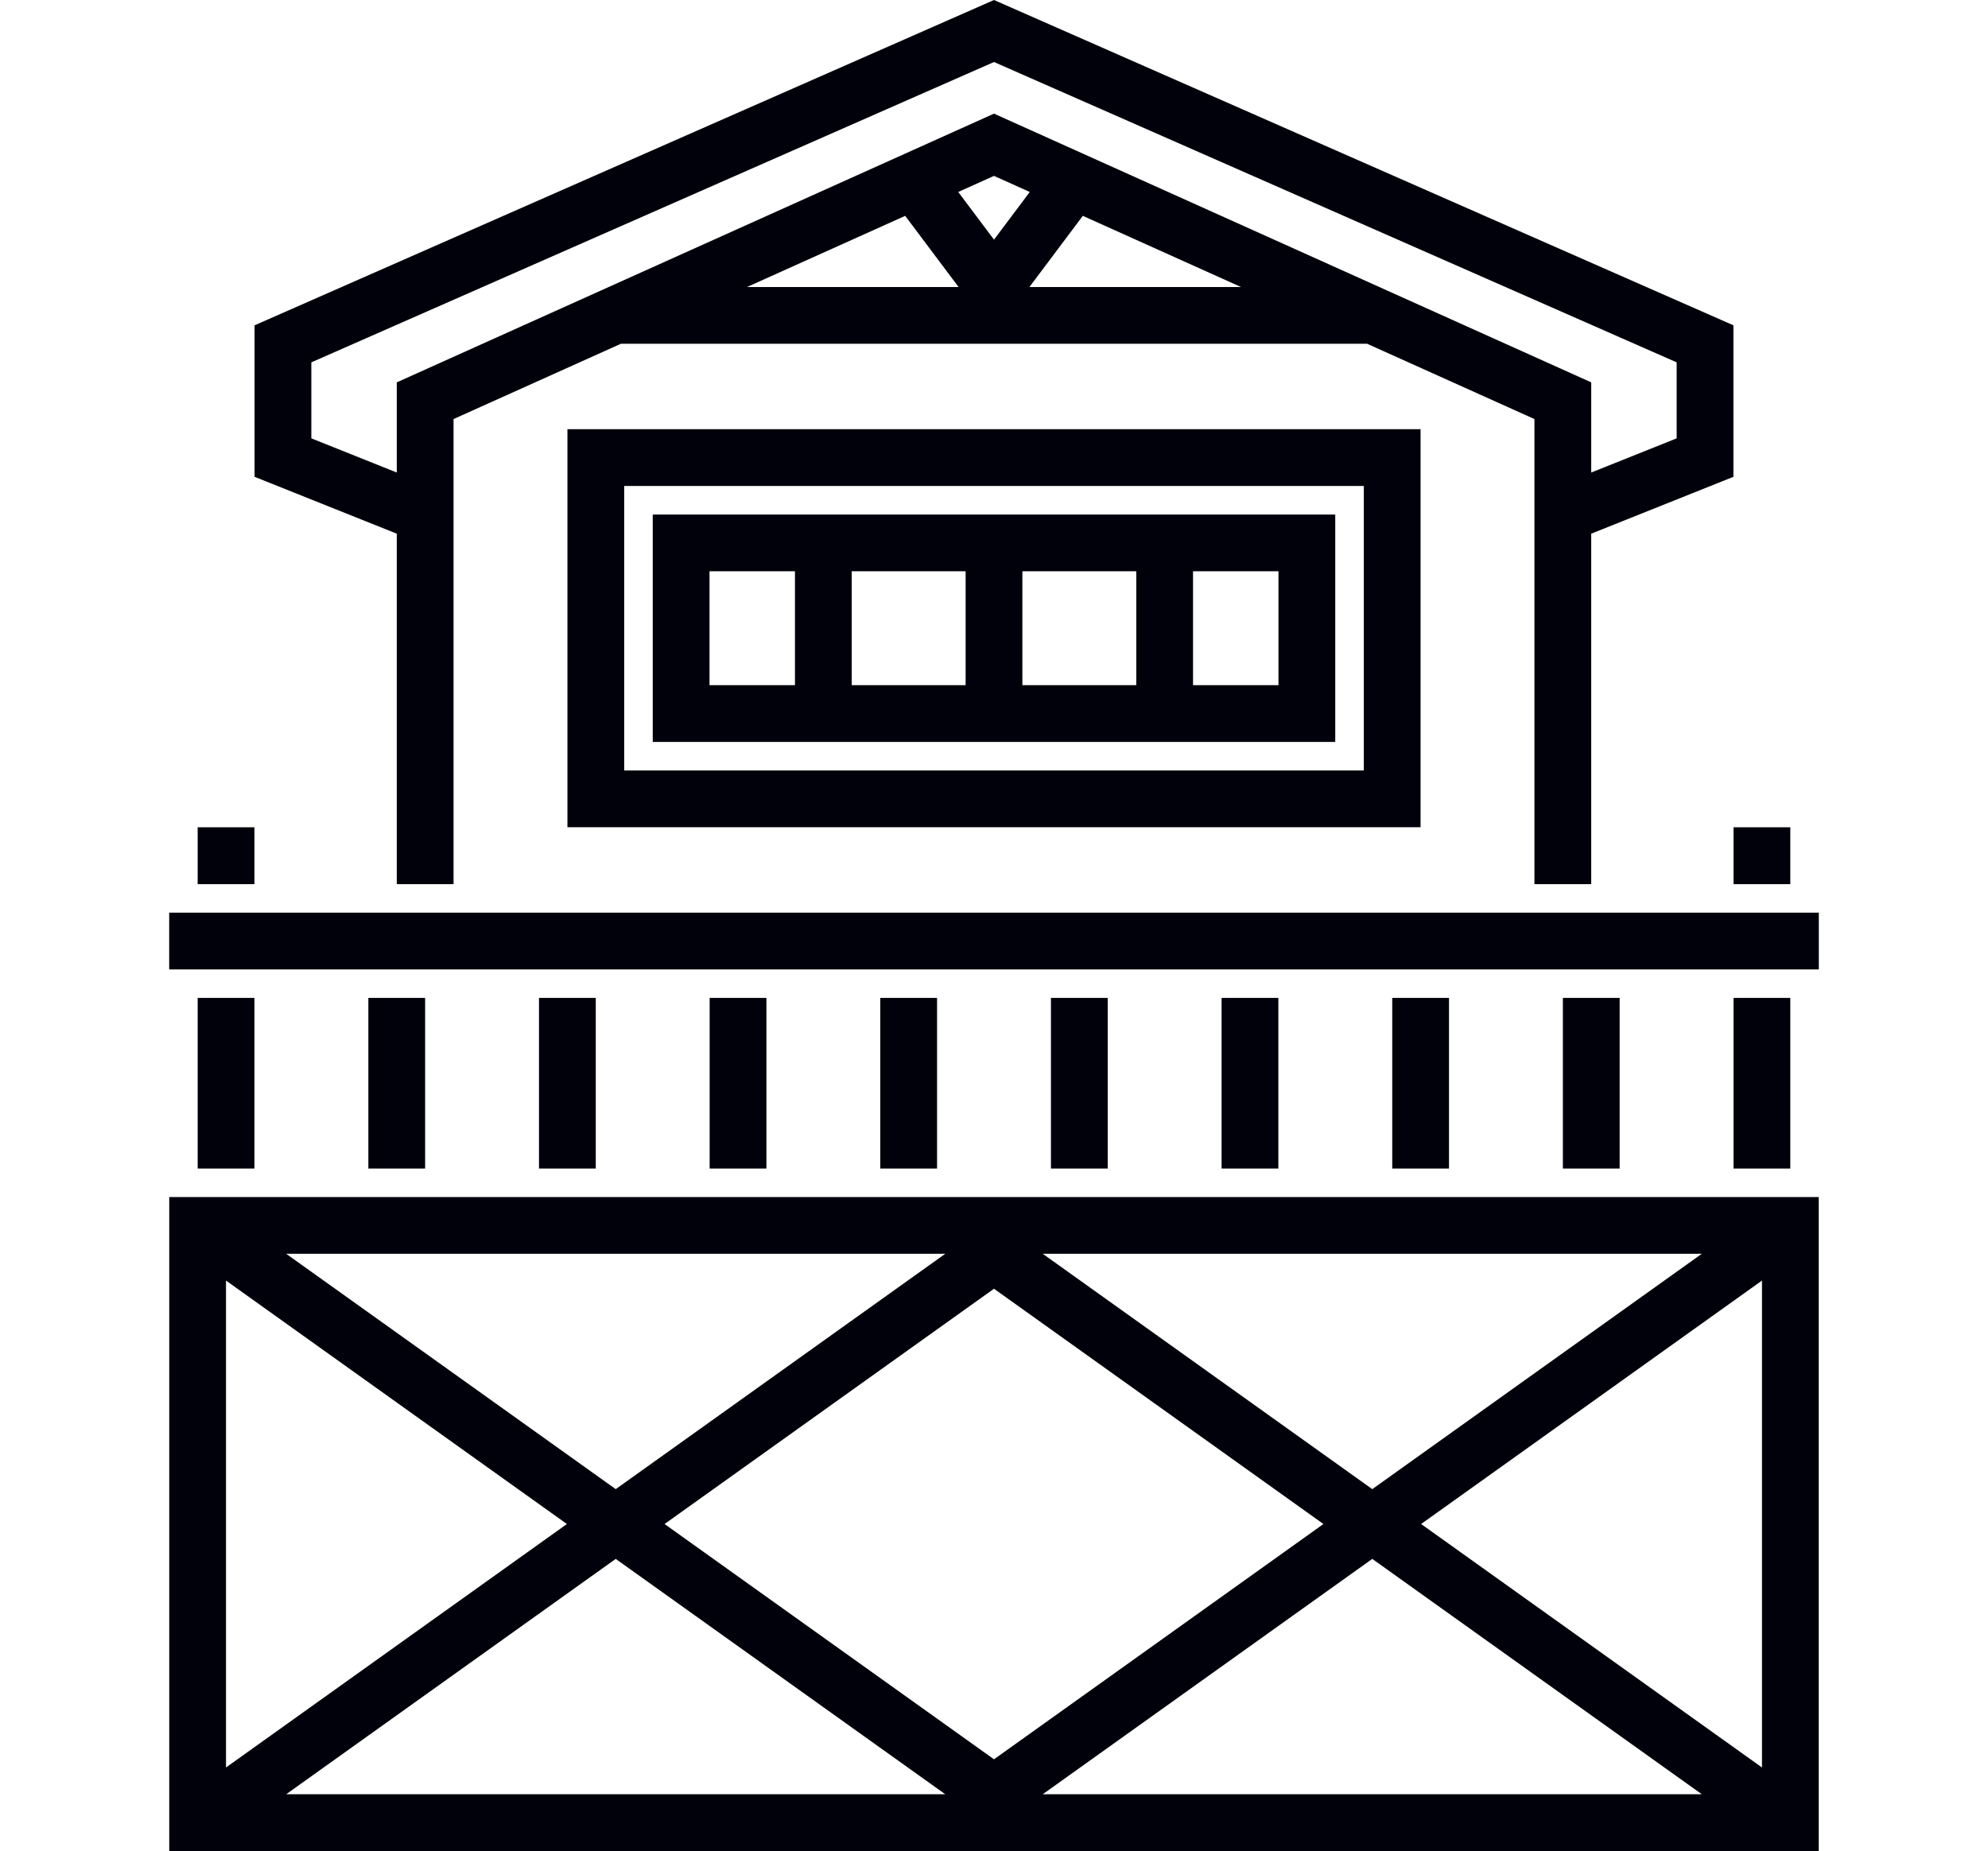
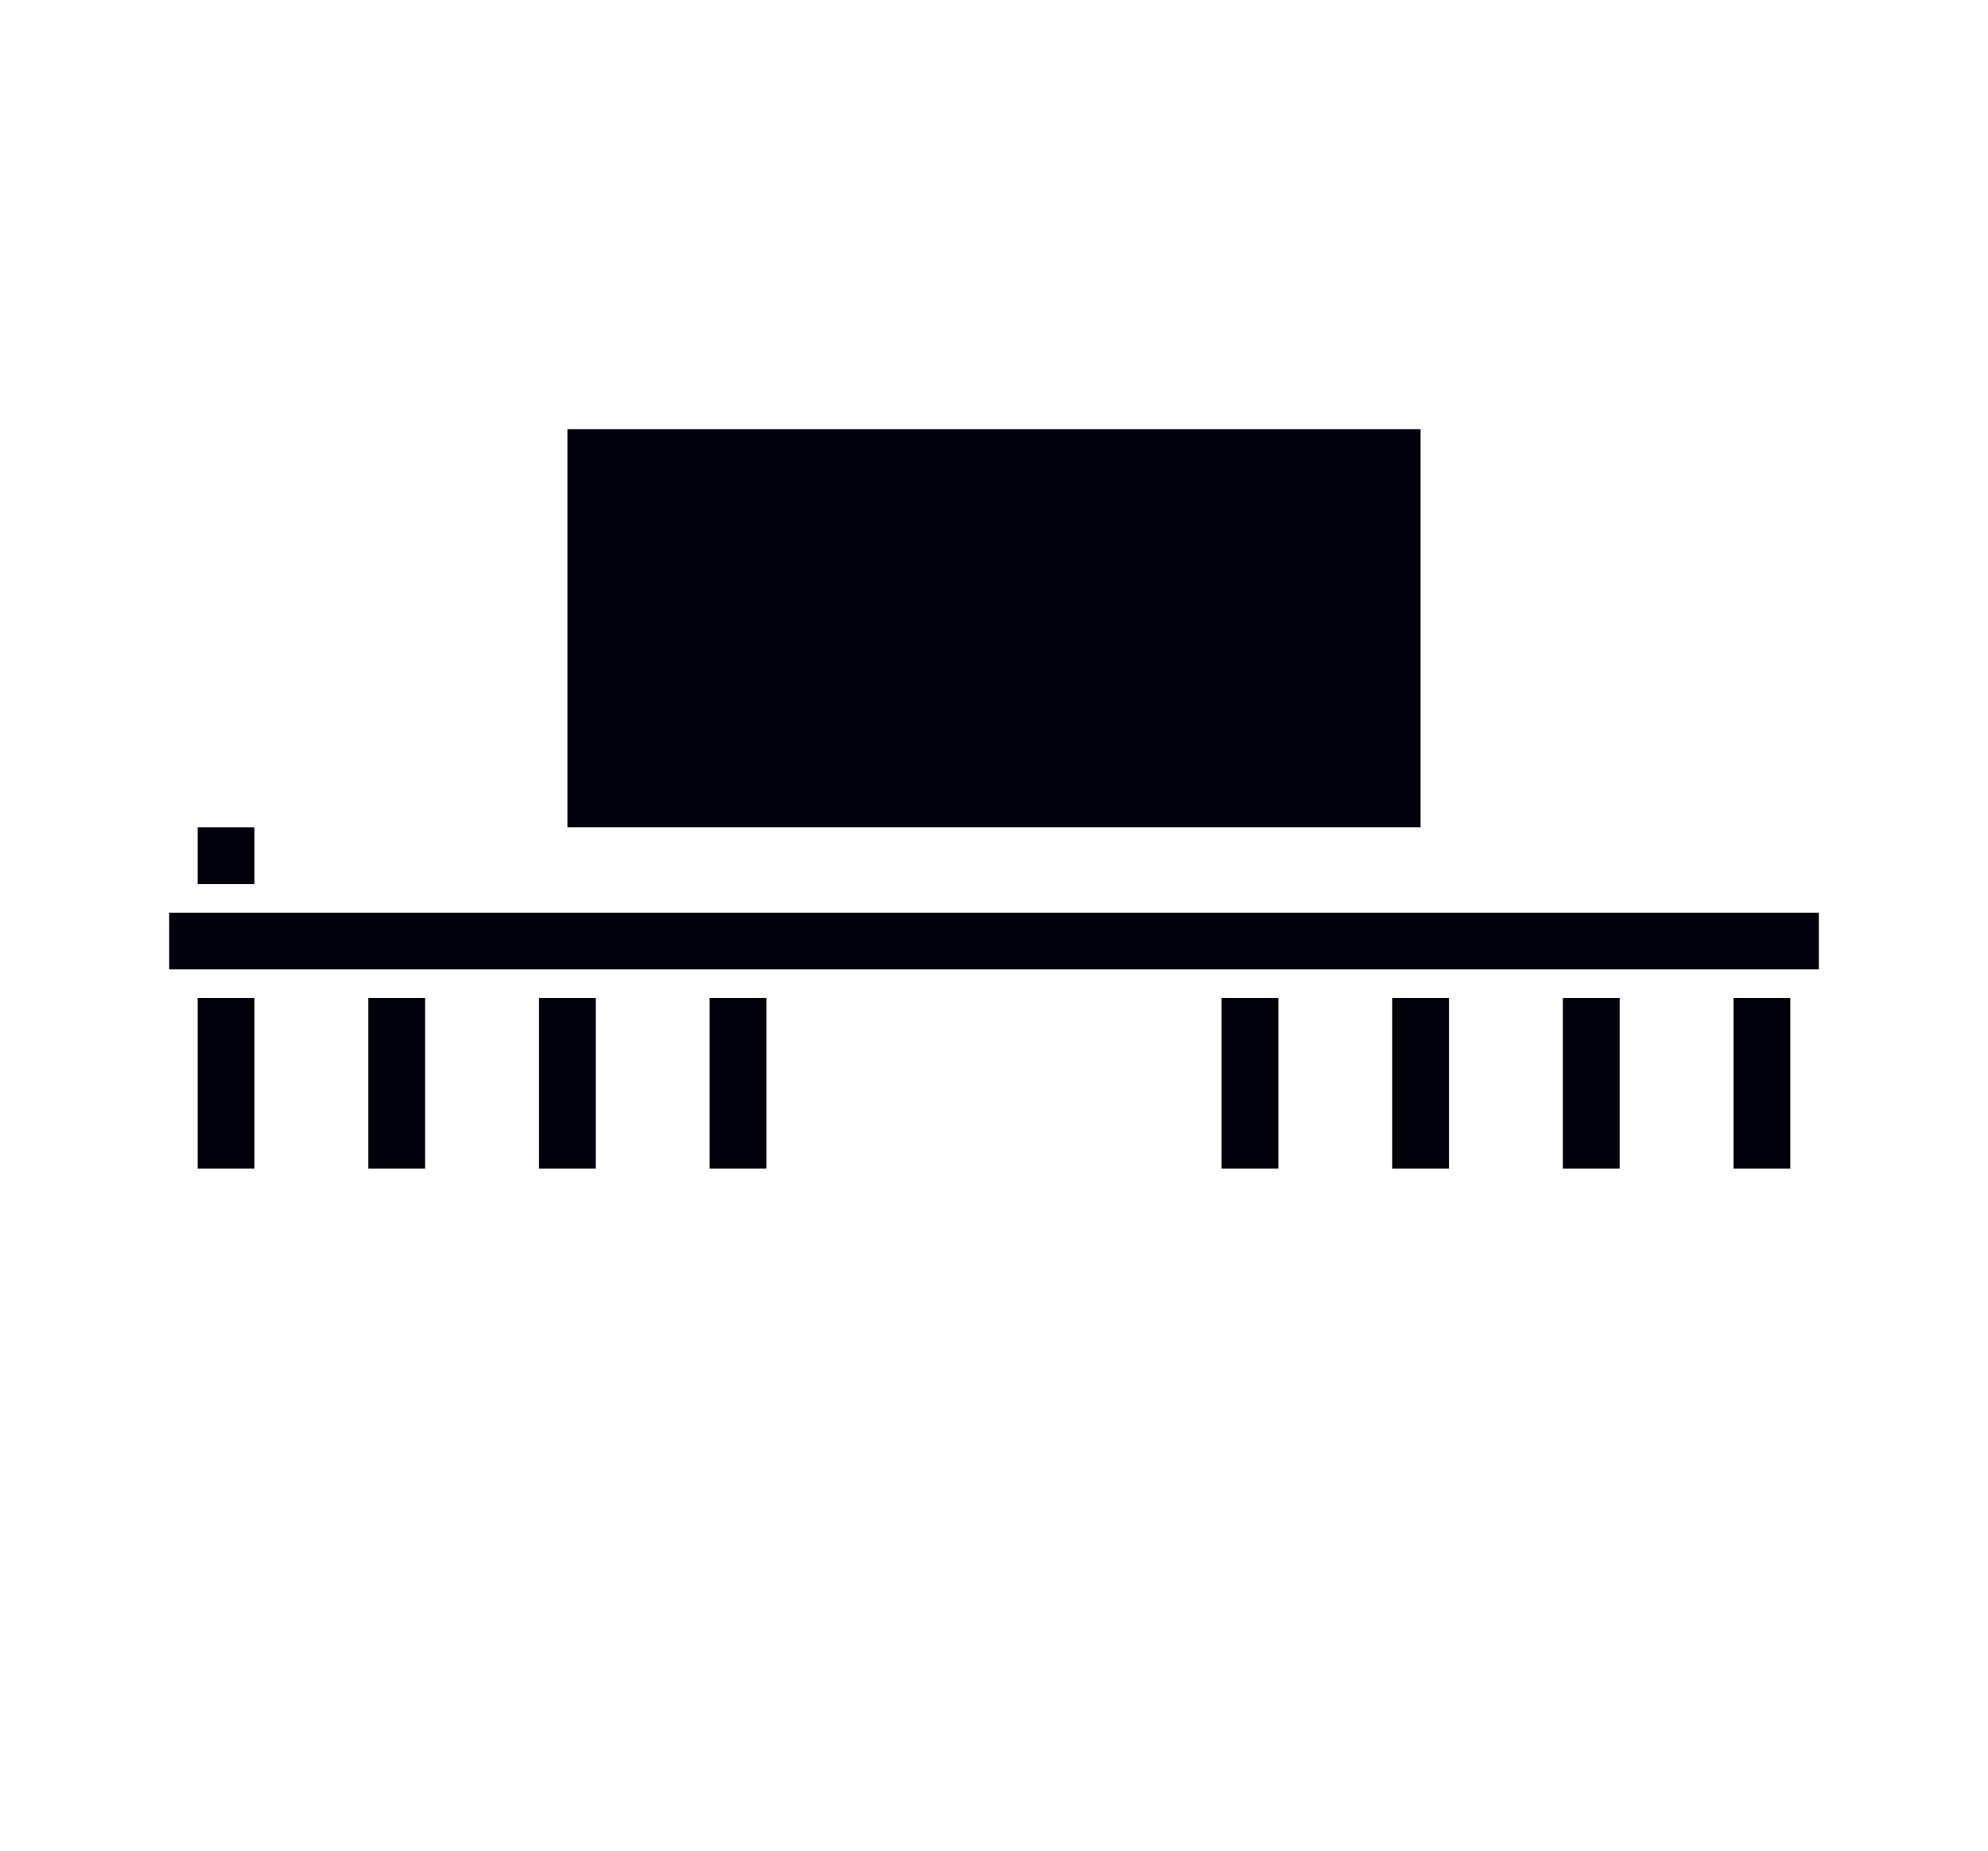
<svg xmlns="http://www.w3.org/2000/svg" width="20" height="18.624" viewBox="0 0 512 512">
  <defs>
    <style>
            .cls-1{fill:#01010b}
        </style>
  </defs>
  <g>
    <g class="cls-1">
-       <path d="M27.894,512h456.209V331.109H27.894V512z M60.241,496.299l91.138-65.098l91.138,65.098H60.241z M269.483,496.299     l91.138-65.098l91.138,65.098H269.483z M468.404,488.896l-94.277-67.341l94.277-67.34V488.896z M451.758,346.809l-91.136,65.097     l-91.137-65.097H451.758z M347.115,421.554L256,486.636l-91.115-65.082L256,356.473L347.115,421.554z M242.515,346.809     l-91.136,65.097l-91.138-65.097H242.515z M43.595,354.214l94.278,67.34l-94.278,67.341V354.214z" />
      <rect x="35.755" y="276.029" width="15.701" height="47.196" />
      <rect x="82.962" y="276.029" width="15.701" height="47.196" />
      <rect x="130.159" y="276.029" width="15.701" height="47.196" />
      <rect x="177.355" y="276.029" width="15.701" height="47.196" />
-       <rect x="224.551" y="276.029" width="15.701" height="47.196" />
-       <rect x="271.748" y="276.029" width="15.701" height="47.196" />
      <rect x="318.944" y="276.029" width="15.701" height="47.196" />
      <rect x="366.141" y="276.029" width="15.701" height="47.196" />
      <rect x="413.337" y="276.029" width="15.701" height="47.196" />
      <rect x="460.534" y="276.029" width="15.701" height="47.196" />
      <rect x="27.879" y="252.447" width="456.243" height="15.701" />
      <rect x="35.755" y="228.833" width="15.701" height="15.732" />
-       <rect x="460.534" y="228.833" width="15.701" height="15.732" />
-       <path d="M138.023,228.816h235.955V118.721H138.023V228.816z M153.723,134.421h204.553v78.694H153.723V134.421z" />
+       <path d="M138.023,228.816h235.955V118.721H138.023V228.816z M153.723,134.421h204.553H153.723V134.421z" />
      <path d="M161.621,205.218h188.758v-62.899H161.621V205.218z M311.047,158.02h23.631v31.498h-23.631V158.02z M263.85,158.02     h31.497v31.498H263.85V158.02z M216.653,158.02h31.497v31.498h-31.497V158.02z M177.321,158.02h23.631v31.498h-23.631V158.02z" />
-       <path d="M90.825,244.564h15.7v-128.65l46.277-20.825h206.393l46.277,20.825v128.65h15.701v-96.946l39.332-15.732V89.984L256,0     L51.494,89.984v41.902l39.331,15.732V244.564z M187.693,79.389l43.742-19.683l14.763,19.683H187.693z M246.109,53.102L256,48.651     l9.891,4.451L256,66.29L246.109,53.102z M265.801,79.389l14.763-19.683l43.741,19.683H265.801z M90.824,105.762v24.945     l-23.63-9.452v-21.027L256,17.155l188.806,83.074v21.027l-23.631,9.452v-24.945L256,31.433L90.824,105.762z" />
    </g>
  </g>
</svg>